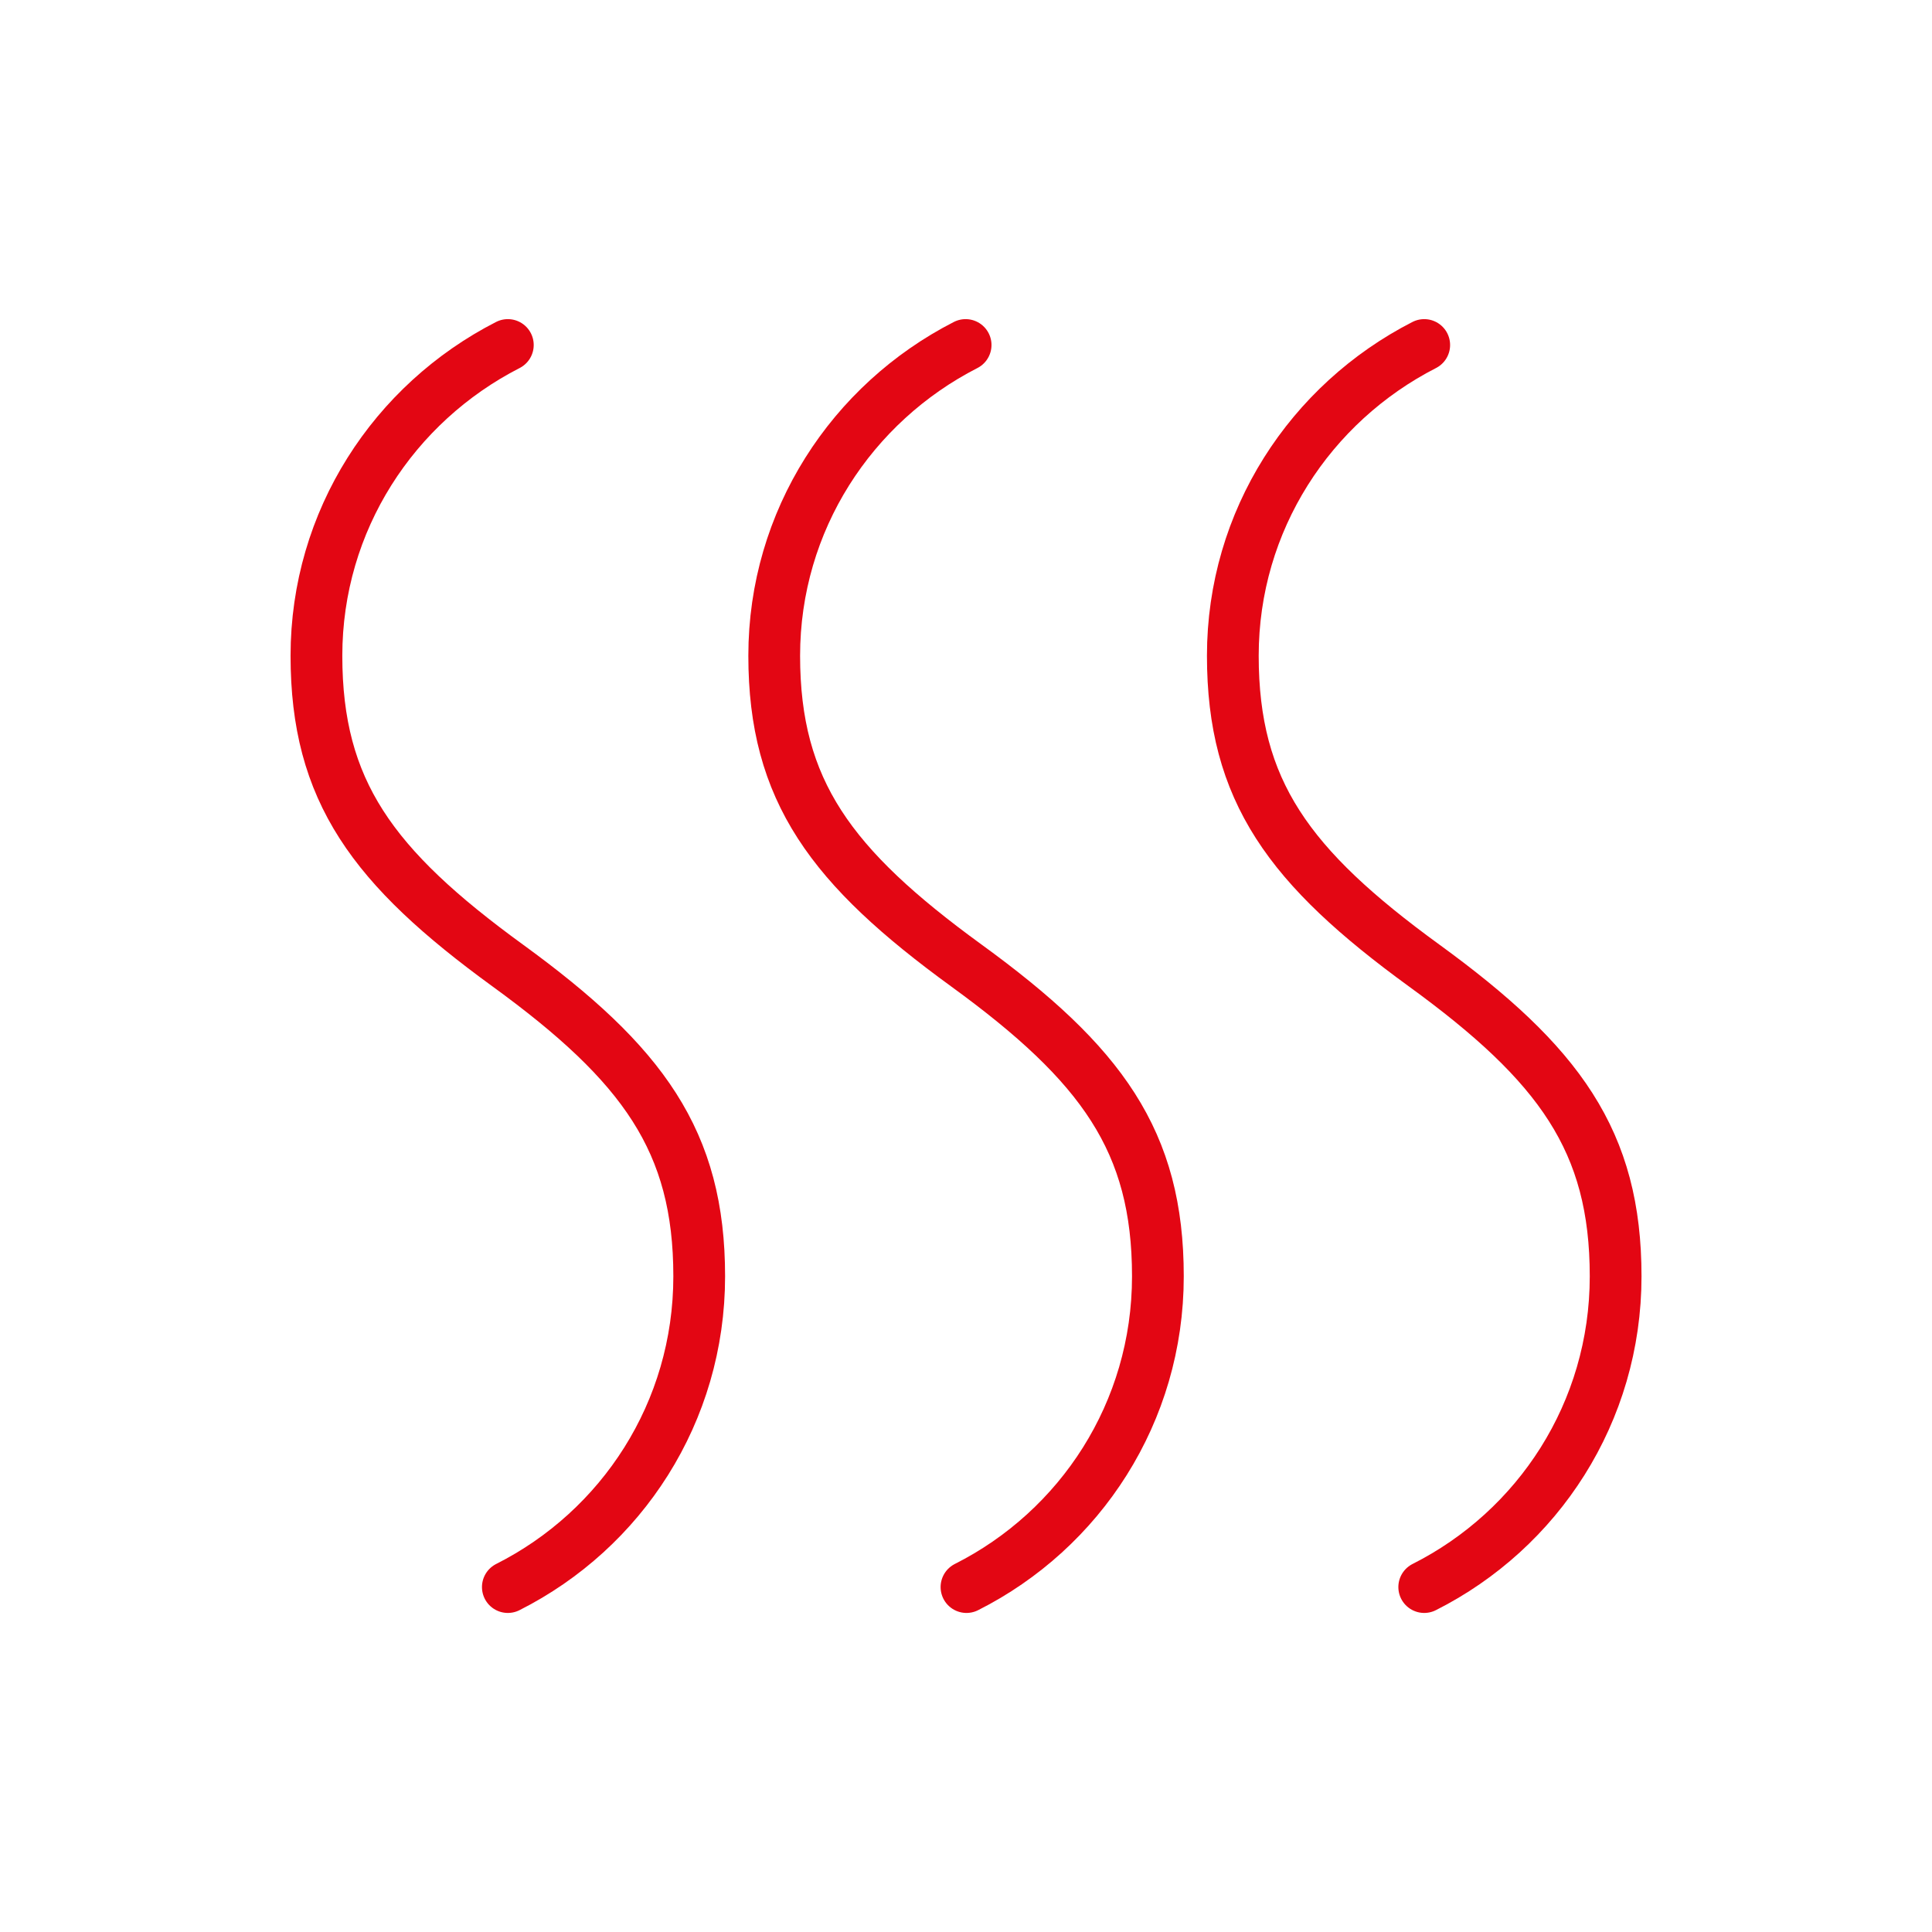
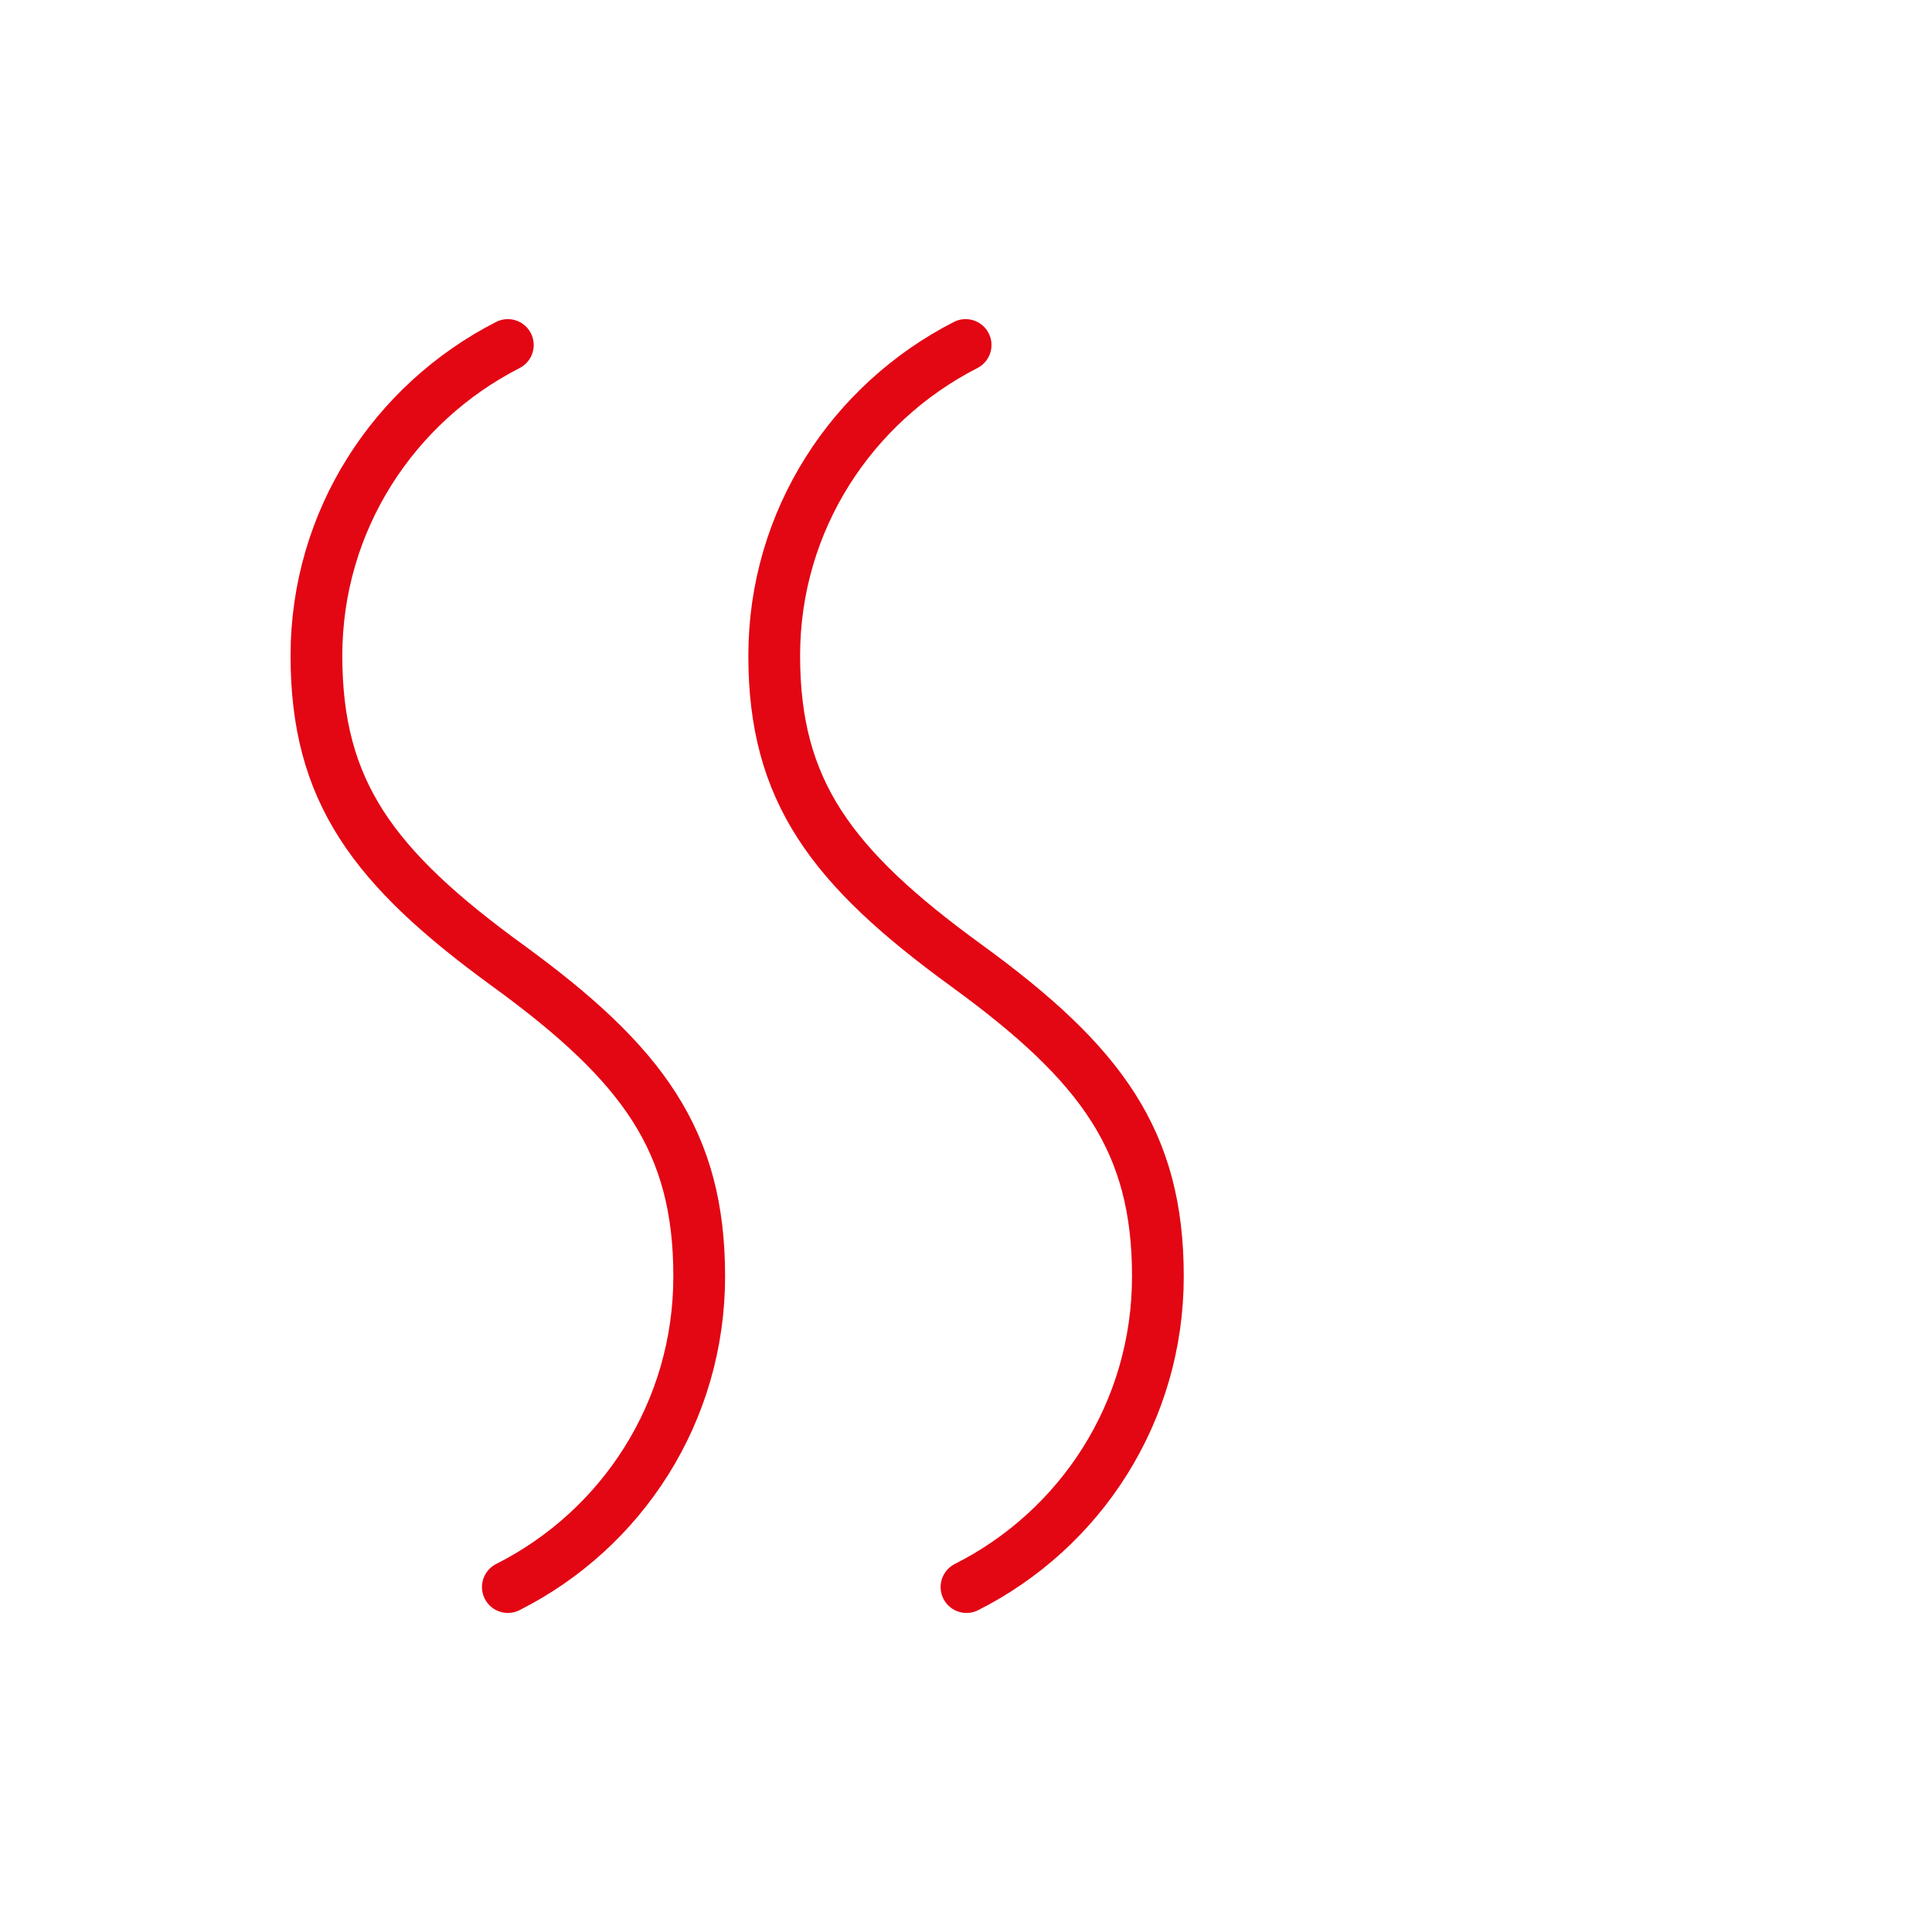
<svg xmlns="http://www.w3.org/2000/svg" width="56" height="56" viewBox="0 0 56 56" fill="none">
  <path d="M14.72 46.002C18.018 44.339 20.267 40.94 20.267 36.995C20.267 33.075 18.643 30.842 14.72 27.988C10.796 25.135 9.172 22.927 9.172 19.007C9.172 15.086 11.421 11.687 14.72 10" stroke="#E30613" stroke-width="1.5" stroke-miterlimit="10" stroke-linecap="round" />
  <path d="M28.014 46.002C31.313 44.339 33.562 40.94 33.562 36.995C33.562 33.075 31.938 30.842 28.014 27.988C24.091 25.135 22.441 22.927 22.441 19.007C22.441 15.086 24.691 11.687 27.989 10" stroke="#E30613" stroke-width="1.5" stroke-miterlimit="10" stroke-linecap="round" />
-   <path d="M41.282 46.002C44.581 44.339 46.83 40.94 46.83 36.995C46.83 33.075 45.206 30.842 41.282 27.988C37.359 25.135 35.734 22.927 35.734 19.007C35.734 15.086 37.983 11.687 41.282 10" stroke="#E30613" stroke-width="1.5" stroke-miterlimit="10" stroke-linecap="round" />
</svg>